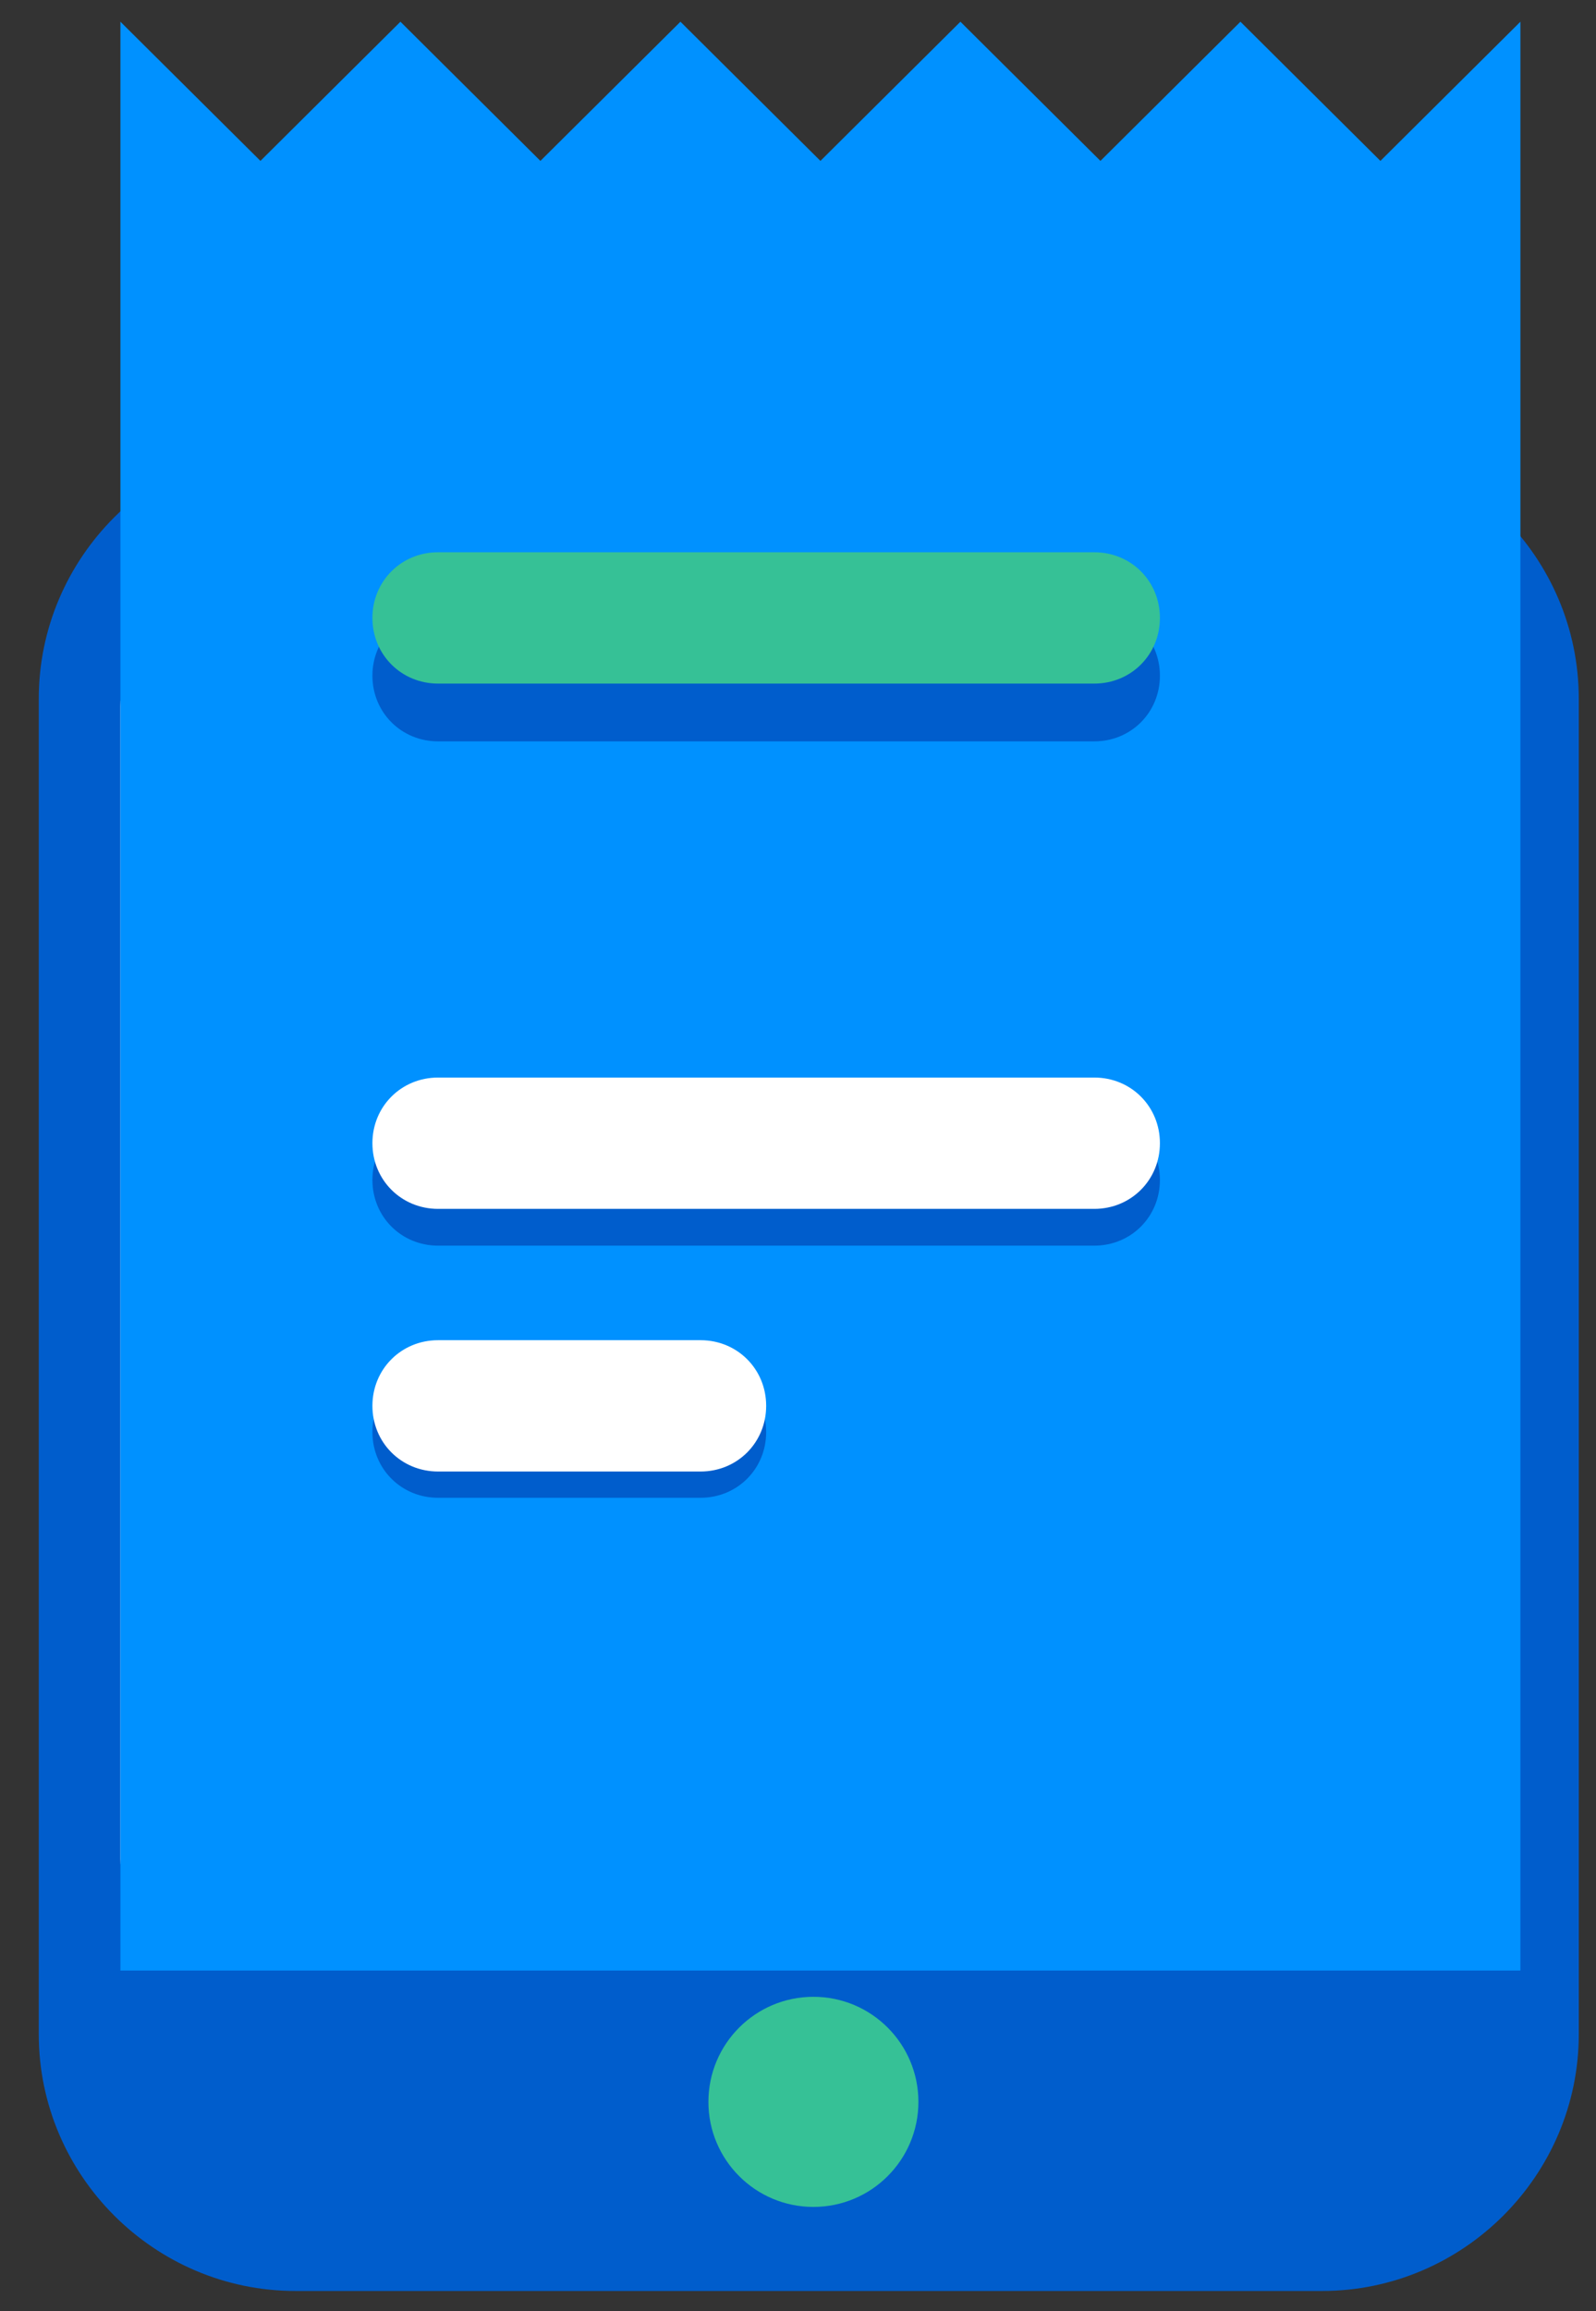
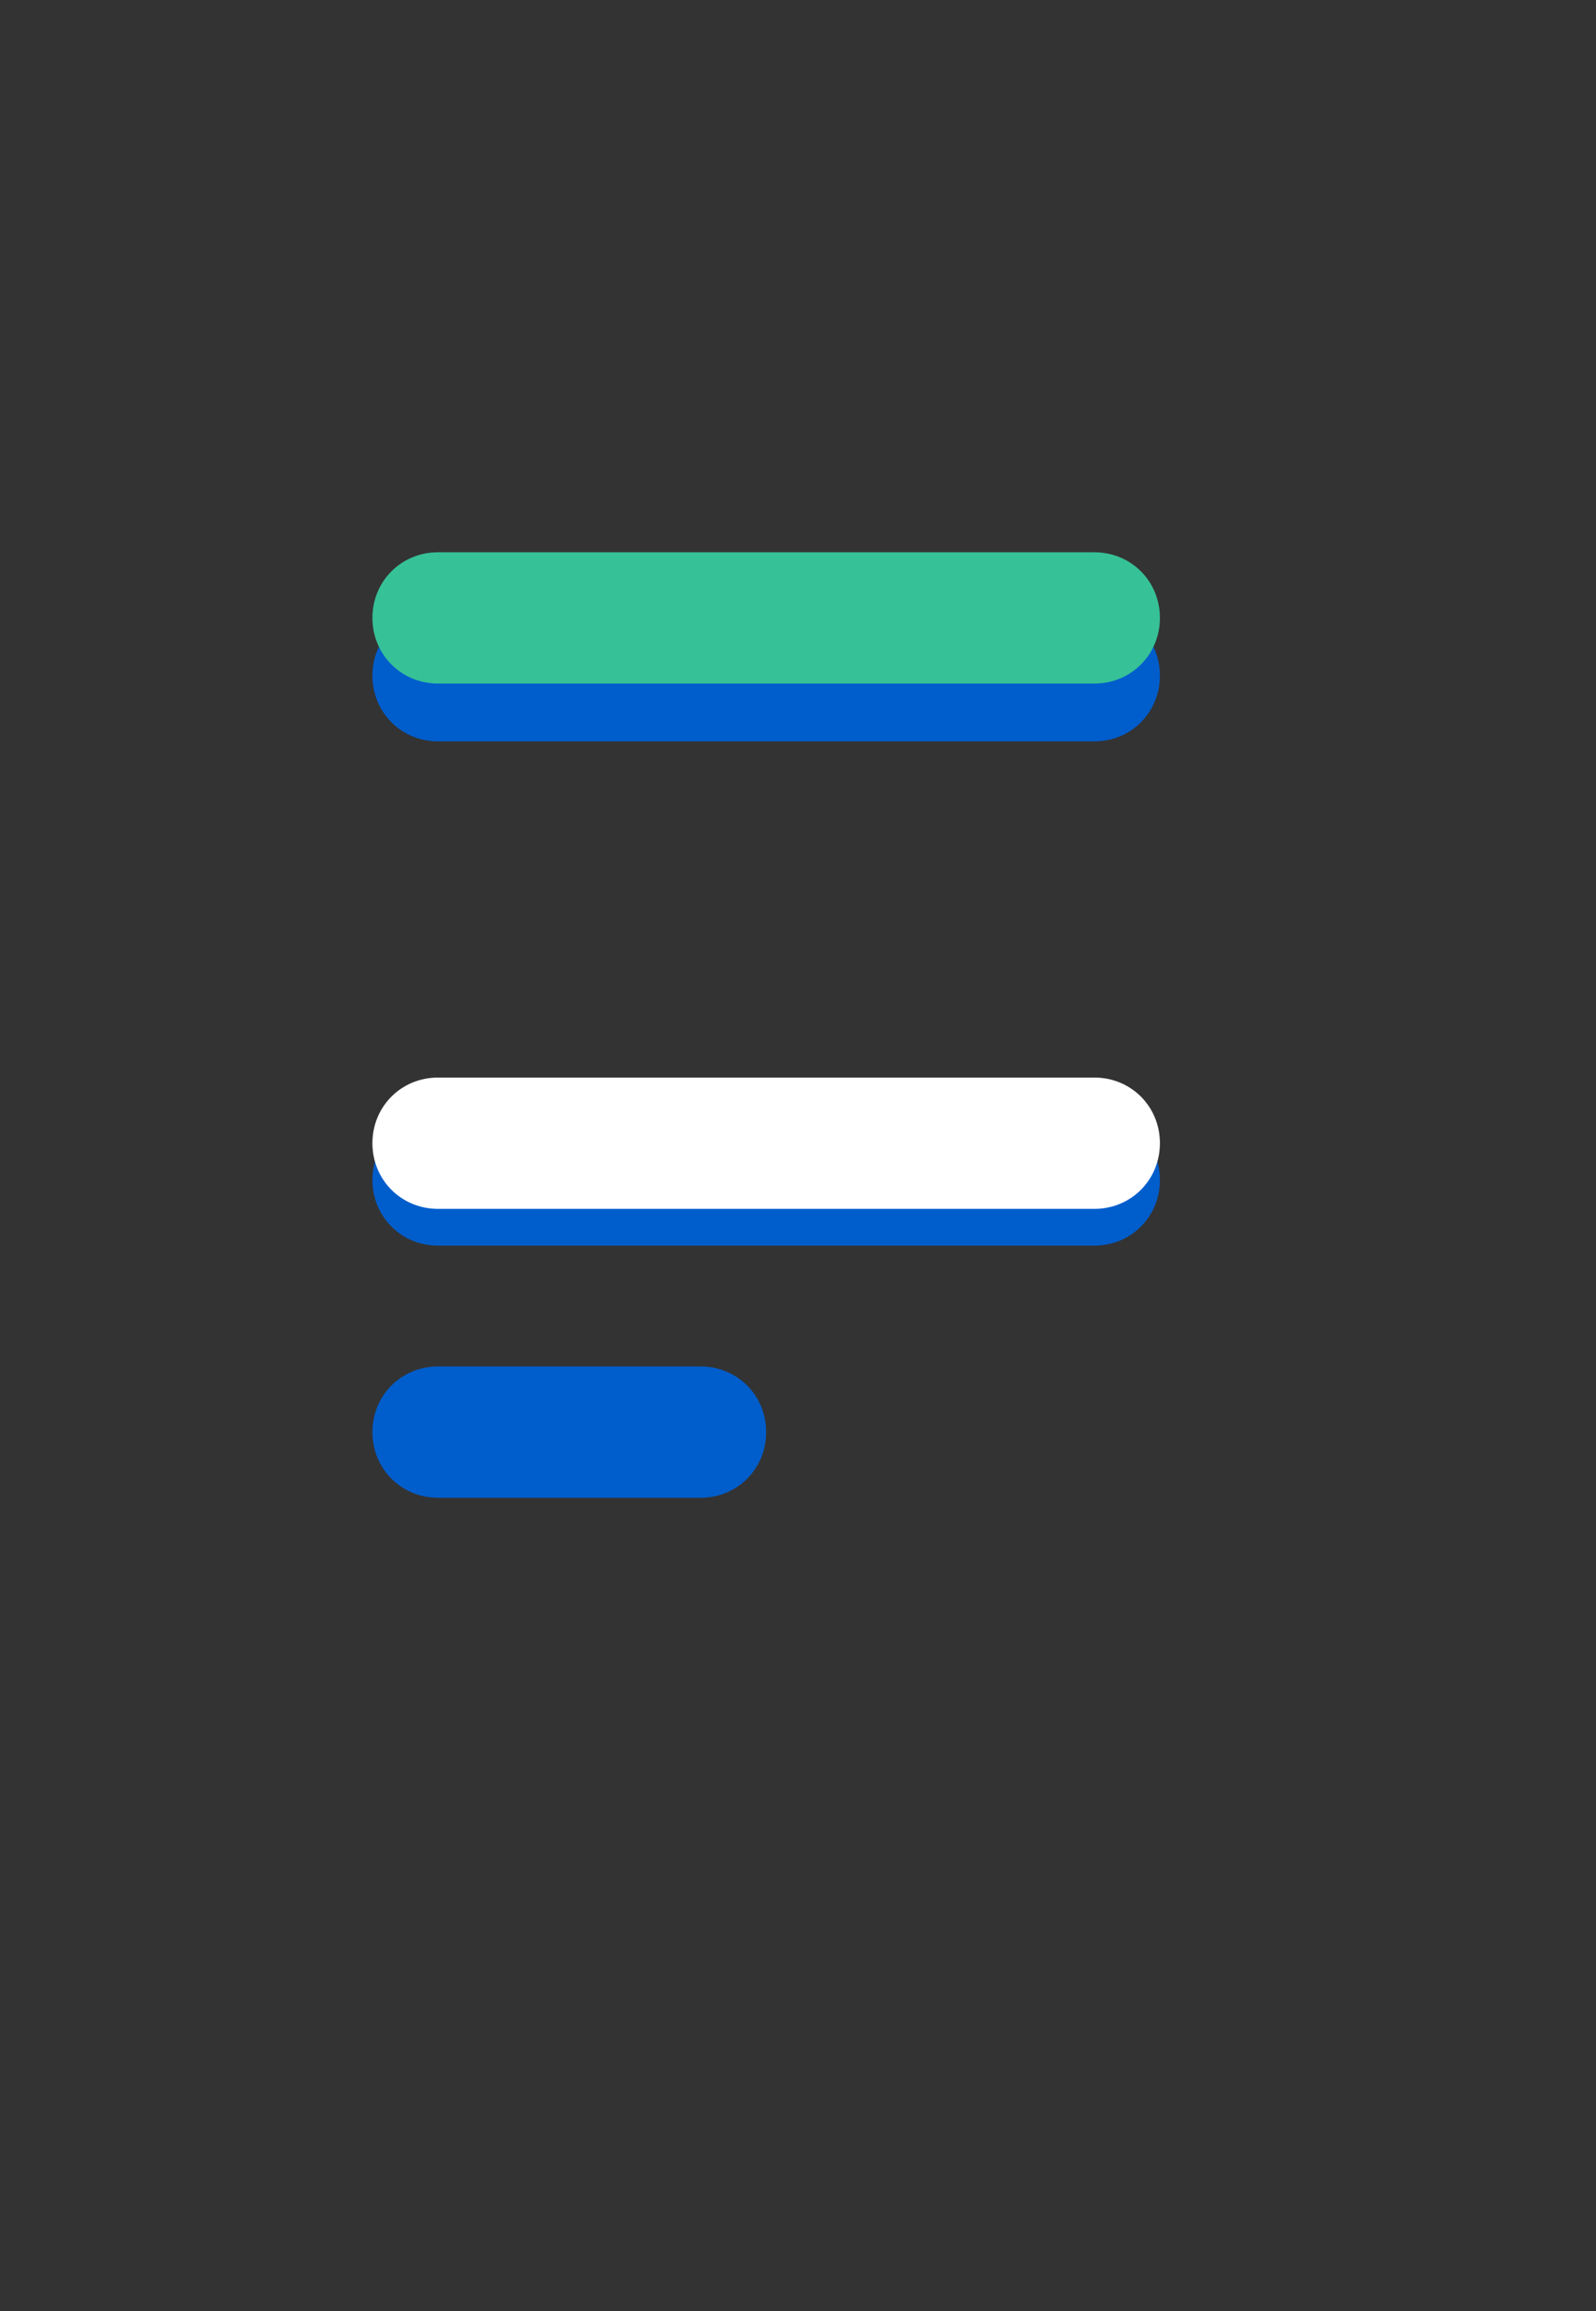
<svg xmlns="http://www.w3.org/2000/svg" width="38" height="55" viewBox="0 0 38 55" fill="none">
  <rect x="0" y="0" width="38" height="55" fill="#333333" stroke="none" />
-   <path d="M31.478 54.517H7.034C3.673 54.517 0.923 51.767 0.923 48.406V16.628C0.923 13.267 3.673 10.517 7.034 10.517H31.478C34.84 10.517 37.59 13.267 37.59 16.628V48.406C37.59 51.767 34.84 54.517 31.478 54.517Z" fill="#005DCC" />
-   <path d="M32.812 46.517H5.923C4.212 46.517 2.867 45.511 2.867 44.231V16.802C2.867 15.522 4.212 14.517 5.923 14.517H32.812C34.523 14.517 35.867 15.522 35.867 16.802V44.231C35.867 45.511 34.523 46.517 32.812 46.517Z" fill="white" />
-   <path d="M19.367 52.517C20.748 52.517 21.867 51.397 21.867 50.017C21.867 48.636 20.748 47.517 19.367 47.517C17.986 47.517 16.867 48.636 16.867 50.017C16.867 51.397 17.986 52.517 19.367 52.517Z" fill="#36C196" />
-   <path d="M36.2 0.517V46.892H2.867V0.517L6.201 3.829L9.534 0.517L12.867 3.829L16.201 0.517L19.534 3.829L22.867 0.517L26.201 3.829L29.534 0.517L32.867 3.829L36.2 0.517Z" fill="#0091FF" />
  <path d="M26.055 29.642H10.43C9.555 29.642 8.867 28.954 8.867 28.079C8.867 27.204 9.555 26.517 10.43 26.517H26.055C26.93 26.517 27.617 27.204 27.617 28.079C27.617 28.954 26.93 29.642 26.055 29.642Z" fill="#005DCC" />
-   <path d="M26.055 28.767H10.43C9.555 28.767 8.867 28.079 8.867 27.204C8.867 26.329 9.555 25.642 10.43 25.642H26.055C26.93 25.642 27.617 26.329 27.617 27.204C27.617 28.079 26.93 28.767 26.055 28.767Z" fill="white" />
+   <path d="M26.055 28.767H10.43C9.555 28.767 8.867 28.079 8.867 27.204C8.867 26.329 9.555 25.642 10.43 25.642H26.055C26.93 25.642 27.617 26.329 27.617 27.204C27.617 28.079 26.93 28.767 26.055 28.767" fill="white" />
  <path d="M26.055 17.642H10.43C9.555 17.642 8.867 16.954 8.867 16.079C8.867 15.204 9.555 14.517 10.43 14.517H26.055C26.93 14.517 27.617 15.204 27.617 16.079C27.617 16.954 26.93 17.642 26.055 17.642Z" fill="#005DCC" />
  <path d="M26.055 16.267H10.43C9.555 16.267 8.867 15.579 8.867 14.704C8.867 13.829 9.555 13.142 10.43 13.142H26.055C26.93 13.142 27.617 13.829 27.617 14.704C27.617 15.579 26.93 16.267 26.055 16.267Z" fill="#36C196" />
  <path d="M16.68 35.642H10.43C9.555 35.642 8.867 34.954 8.867 34.079C8.867 33.204 9.555 32.517 10.43 32.517H16.68C17.555 32.517 18.242 33.204 18.242 34.079C18.242 34.954 17.555 35.642 16.68 35.642Z" fill="#005DCC" />
-   <path d="M16.68 35.017H10.43C9.555 35.017 8.867 34.329 8.867 33.454C8.867 32.579 9.555 31.892 10.43 31.892H16.68C17.555 31.892 18.242 32.579 18.242 33.454C18.242 34.329 17.555 35.017 16.68 35.017Z" fill="white" />
</svg>